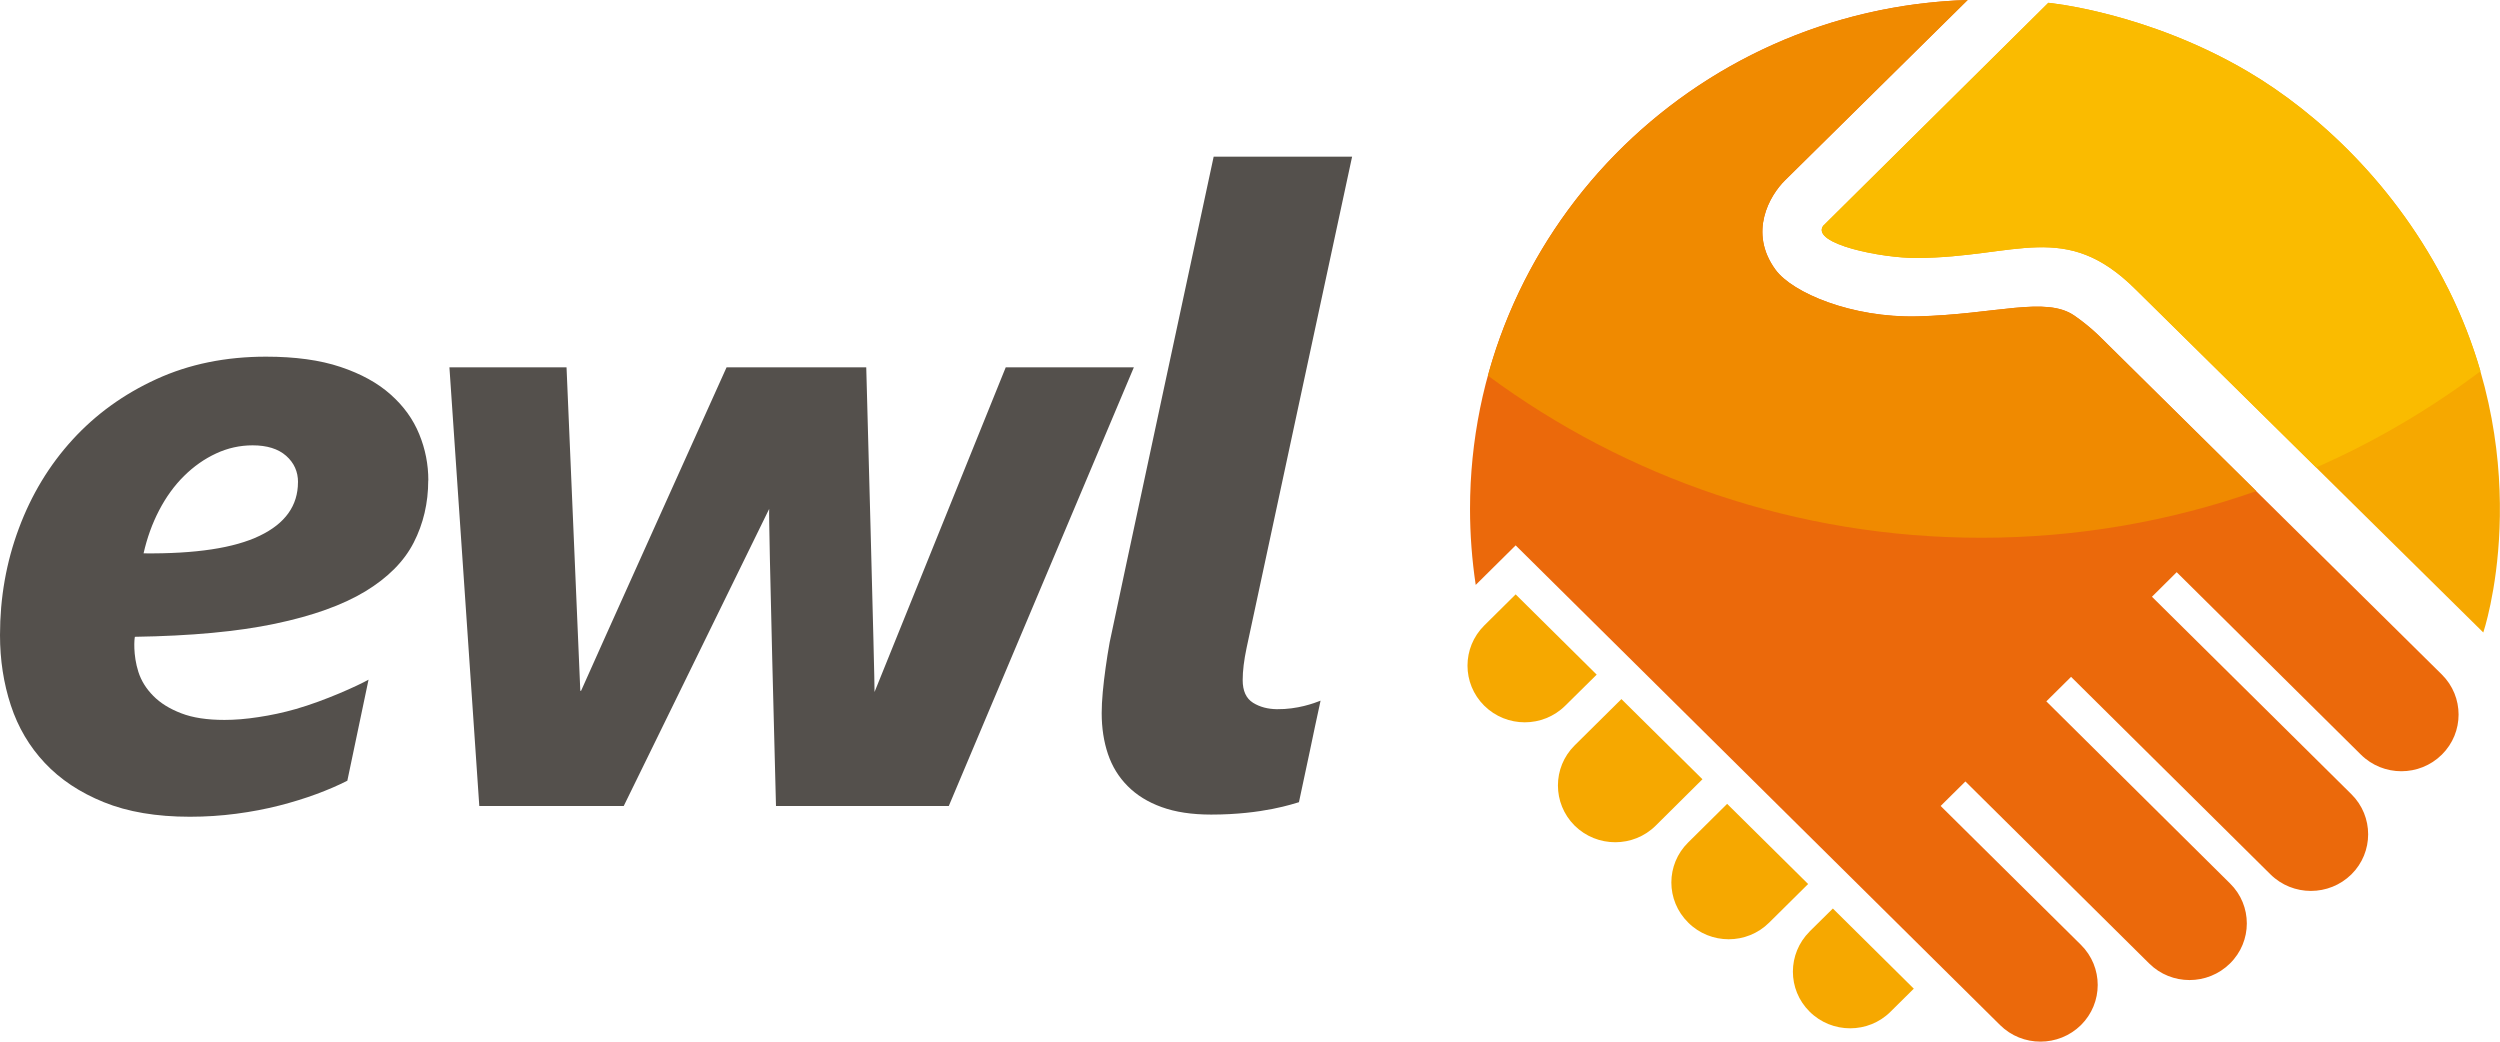
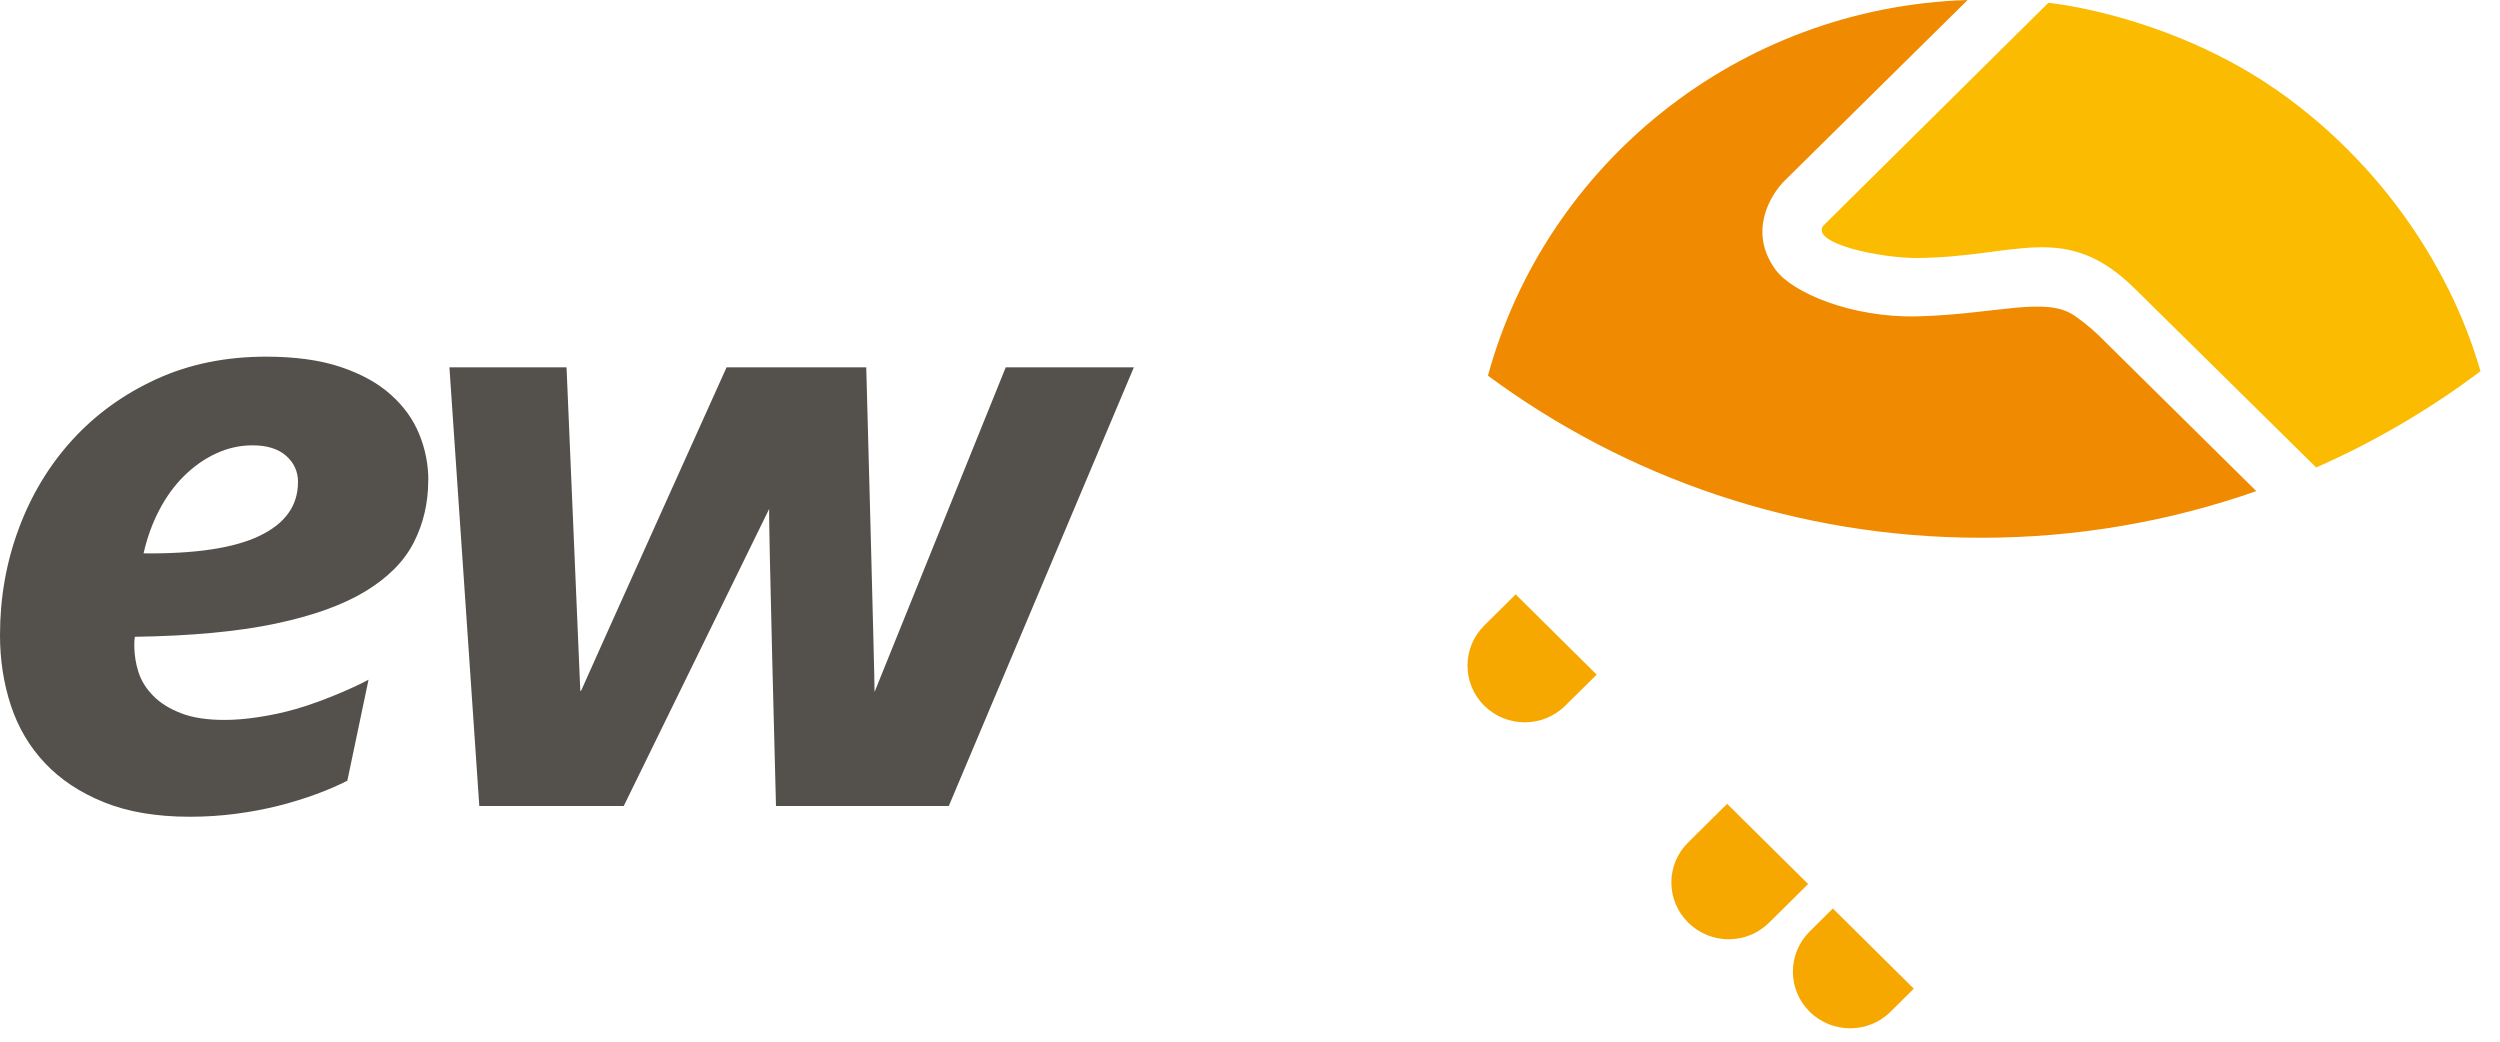
<svg xmlns="http://www.w3.org/2000/svg" width="96" height="40" viewBox="0 0 96 40" fill="none">
  <g clip-path="url(#clip0_341_658)">
    <path d="M16.444 18.449C16.444 19.315 16.257 20.111 15.887 20.834C15.517 21.558 14.895 22.183 14.026 22.71C13.156 23.236 12.003 23.649 10.563 23.951C9.123 24.254 7.329 24.42 5.18 24.453C5.159 24.519 5.102 25.139 5.314 25.802C5.423 26.142 5.615 26.449 5.887 26.723C6.157 26.998 6.515 27.22 6.959 27.39C7.4 27.562 7.955 27.645 8.621 27.645C9.018 27.645 9.454 27.61 9.924 27.537C10.395 27.467 10.875 27.365 11.362 27.226C12.476 26.907 13.744 26.329 14.152 26.099L13.338 29.979C12.995 30.155 12.601 30.325 12.16 30.489C11.716 30.654 11.237 30.802 10.722 30.934C10.207 31.065 9.659 31.171 9.077 31.247C8.495 31.324 7.901 31.363 7.292 31.363C6.007 31.363 4.906 31.177 3.987 30.804C3.066 30.431 2.313 29.929 1.72 29.297C1.128 28.667 0.693 27.929 0.416 27.085C0.138 26.24 0 25.34 0 24.387C0 22.95 0.241 21.584 0.724 20.291C1.205 18.998 1.892 17.862 2.784 16.886C3.675 15.91 4.749 15.134 6.007 14.558C7.264 13.982 8.667 13.696 10.217 13.696C11.335 13.696 12.289 13.827 13.074 14.09C13.861 14.353 14.504 14.705 15.002 15.151C15.502 15.595 15.866 16.102 16.098 16.672C16.333 17.242 16.448 17.835 16.448 18.449H16.444ZM11.444 18.515C11.444 18.111 11.293 17.773 10.988 17.503C10.682 17.234 10.253 17.101 9.7 17.101C9.213 17.101 8.744 17.205 8.296 17.414C7.848 17.622 7.438 17.91 7.066 18.279C6.695 18.645 6.377 19.085 6.111 19.595C5.845 20.105 5.647 20.656 5.513 21.249C7.507 21.27 8.993 21.046 9.973 20.573C10.952 20.103 11.442 19.416 11.442 18.517L11.444 18.515Z" fill="#54504C" />
    <path d="M38.62 14.106H43.54L36.433 30.951H29.798C29.798 30.951 29.503 19.804 29.537 19.541L23.951 30.951H18.405L17.258 14.106H21.755L22.283 26.513C22.283 26.532 22.308 26.538 22.316 26.522C22.523 26.037 27.9 14.106 27.9 14.106H33.264C33.264 14.106 33.599 26.404 33.582 26.573L38.62 14.106Z" fill="#54504C" />
-     <path d="M49.881 30.804C49.682 30.858 48.5 31.28 46.509 31.28C45.766 31.28 45.132 31.183 44.607 30.992C44.079 30.802 43.646 30.532 43.303 30.186C42.958 29.84 42.706 29.43 42.545 28.953C42.384 28.474 42.305 27.952 42.305 27.382C42.305 27.141 42.319 26.872 42.346 26.576C42.374 26.279 42.409 25.97 42.455 25.647C42.499 25.324 42.552 24.994 42.612 24.66C42.673 24.325 46.574 6.156 46.605 6.015H51.921C51.921 6.015 47.968 24.397 47.87 24.874C47.769 25.351 47.719 25.765 47.719 26.115C47.719 26.532 47.853 26.822 48.119 26.988C48.385 27.152 48.688 27.228 49.033 27.233C49.822 27.243 50.467 27.002 50.71 26.905C50.567 27.564 50.427 28.213 50.295 28.855C50.161 29.498 50.023 30.147 49.879 30.806L49.881 30.804Z" fill="#54504C" />
    <path fill-rule="evenodd" clip-rule="evenodd" d="M64.828 32.348L66.322 30.868L69.432 33.946L67.936 35.428C67.076 36.284 65.682 36.278 64.828 35.428C63.964 34.576 63.964 33.196 64.828 32.348Z" fill="#F6A800" />
-     <path fill-rule="evenodd" clip-rule="evenodd" d="M60.465 28.625L62.262 26.845L65.374 29.923L63.581 31.703C62.723 32.555 61.329 32.555 60.465 31.703C59.611 30.851 59.611 29.471 60.465 28.625Z" fill="#F6A800" />
    <path fill-rule="evenodd" clip-rule="evenodd" d="M56.994 24.02L58.201 22.824L61.313 25.906L60.106 27.098C59.245 27.95 57.856 27.95 56.994 27.098C56.138 26.248 56.138 24.872 56.994 24.02Z" fill="#F6A800" />
-     <path fill-rule="evenodd" clip-rule="evenodd" d="M95.36 24.289C91.27 20.244 85.913 14.975 81.997 11.103C79.31 8.436 77.451 9.882 73.617 9.907C72.251 9.916 69.546 9.366 70.005 8.676L78.655 0.108C78.655 0.108 82.428 0.46 86.312 2.746C88.998 4.328 92.02 7.117 93.995 11.064C97.478 18.022 95.358 24.289 95.358 24.289H95.36Z" fill="#F6A800" />
    <path fill-rule="evenodd" clip-rule="evenodd" d="M69.49 35.768L70.382 34.887L73.49 37.965L72.598 38.848C71.745 39.7 70.349 39.7 69.49 38.848C68.63 37.998 68.636 36.62 69.49 35.77V35.768Z" fill="#F6A800" />
-     <path fill-rule="evenodd" clip-rule="evenodd" d="M79.912 36.286L74.521 30.949L75.471 30.008L82.528 36.997C83.385 37.849 84.774 37.844 85.632 36.997C86.492 36.149 86.495 34.769 85.632 33.923L78.579 26.932L79.529 25.991L87.185 33.575C88.045 34.425 89.435 34.422 90.295 33.575C91.151 32.727 91.151 31.347 90.295 30.499L82.635 22.915L83.585 21.972L90.659 28.978C91.517 29.828 92.907 29.828 93.767 28.978C94.625 28.128 94.623 26.75 93.767 25.902L80.672 12.966C80.672 12.966 80.27 12.55 79.657 12.123C78.562 11.362 76.633 12.075 73.625 12.15C71.118 12.212 68.829 11.25 68.178 10.357C67.129 8.919 67.956 7.505 68.542 6.927C69.128 6.349 75.557 0 75.557 0C64.951 0.336 56.451 8.96 56.449 19.545C56.449 20.536 56.525 21.508 56.667 22.457V22.461L58.201 20.942L76.802 39.362C77.658 40.211 79.048 40.211 79.91 39.362C80.766 38.512 80.766 37.133 79.91 36.284" fill="#EB690B" />
    <path fill-rule="evenodd" clip-rule="evenodd" d="M93.998 11.064C92.022 7.117 89 4.328 86.315 2.746C82.43 0.46 78.657 0.108 78.657 0.108L70.005 8.676C69.546 9.366 72.251 9.916 73.617 9.907C77.453 9.884 79.31 8.438 81.997 11.103C84.046 13.128 86.49 15.537 88.941 17.951C91.193 16.958 93.309 15.715 95.251 14.254C94.952 13.221 94.544 12.15 94 11.062L93.998 11.064Z" fill="#FABB00" />
    <path fill-rule="evenodd" clip-rule="evenodd" d="M79.658 12.121C78.564 11.36 76.634 12.073 73.626 12.148C71.119 12.21 68.83 11.248 68.179 10.355C67.13 8.917 67.957 7.503 68.543 6.925C69.127 6.346 75.558 0 75.558 0C66.726 0.28 59.357 6.307 57.137 14.426C62.432 18.337 68.984 20.65 76.079 20.65C79.782 20.65 83.335 20.018 86.642 18.859L80.673 12.962C80.673 12.962 80.271 12.546 79.658 12.119V12.121Z" fill="#F08A00" />
  </g>
  <defs>
    <clipPath id="clip0_341_658">
      <rect width="96" height="40" fill="white" />
    </clipPath>
  </defs>
</svg>